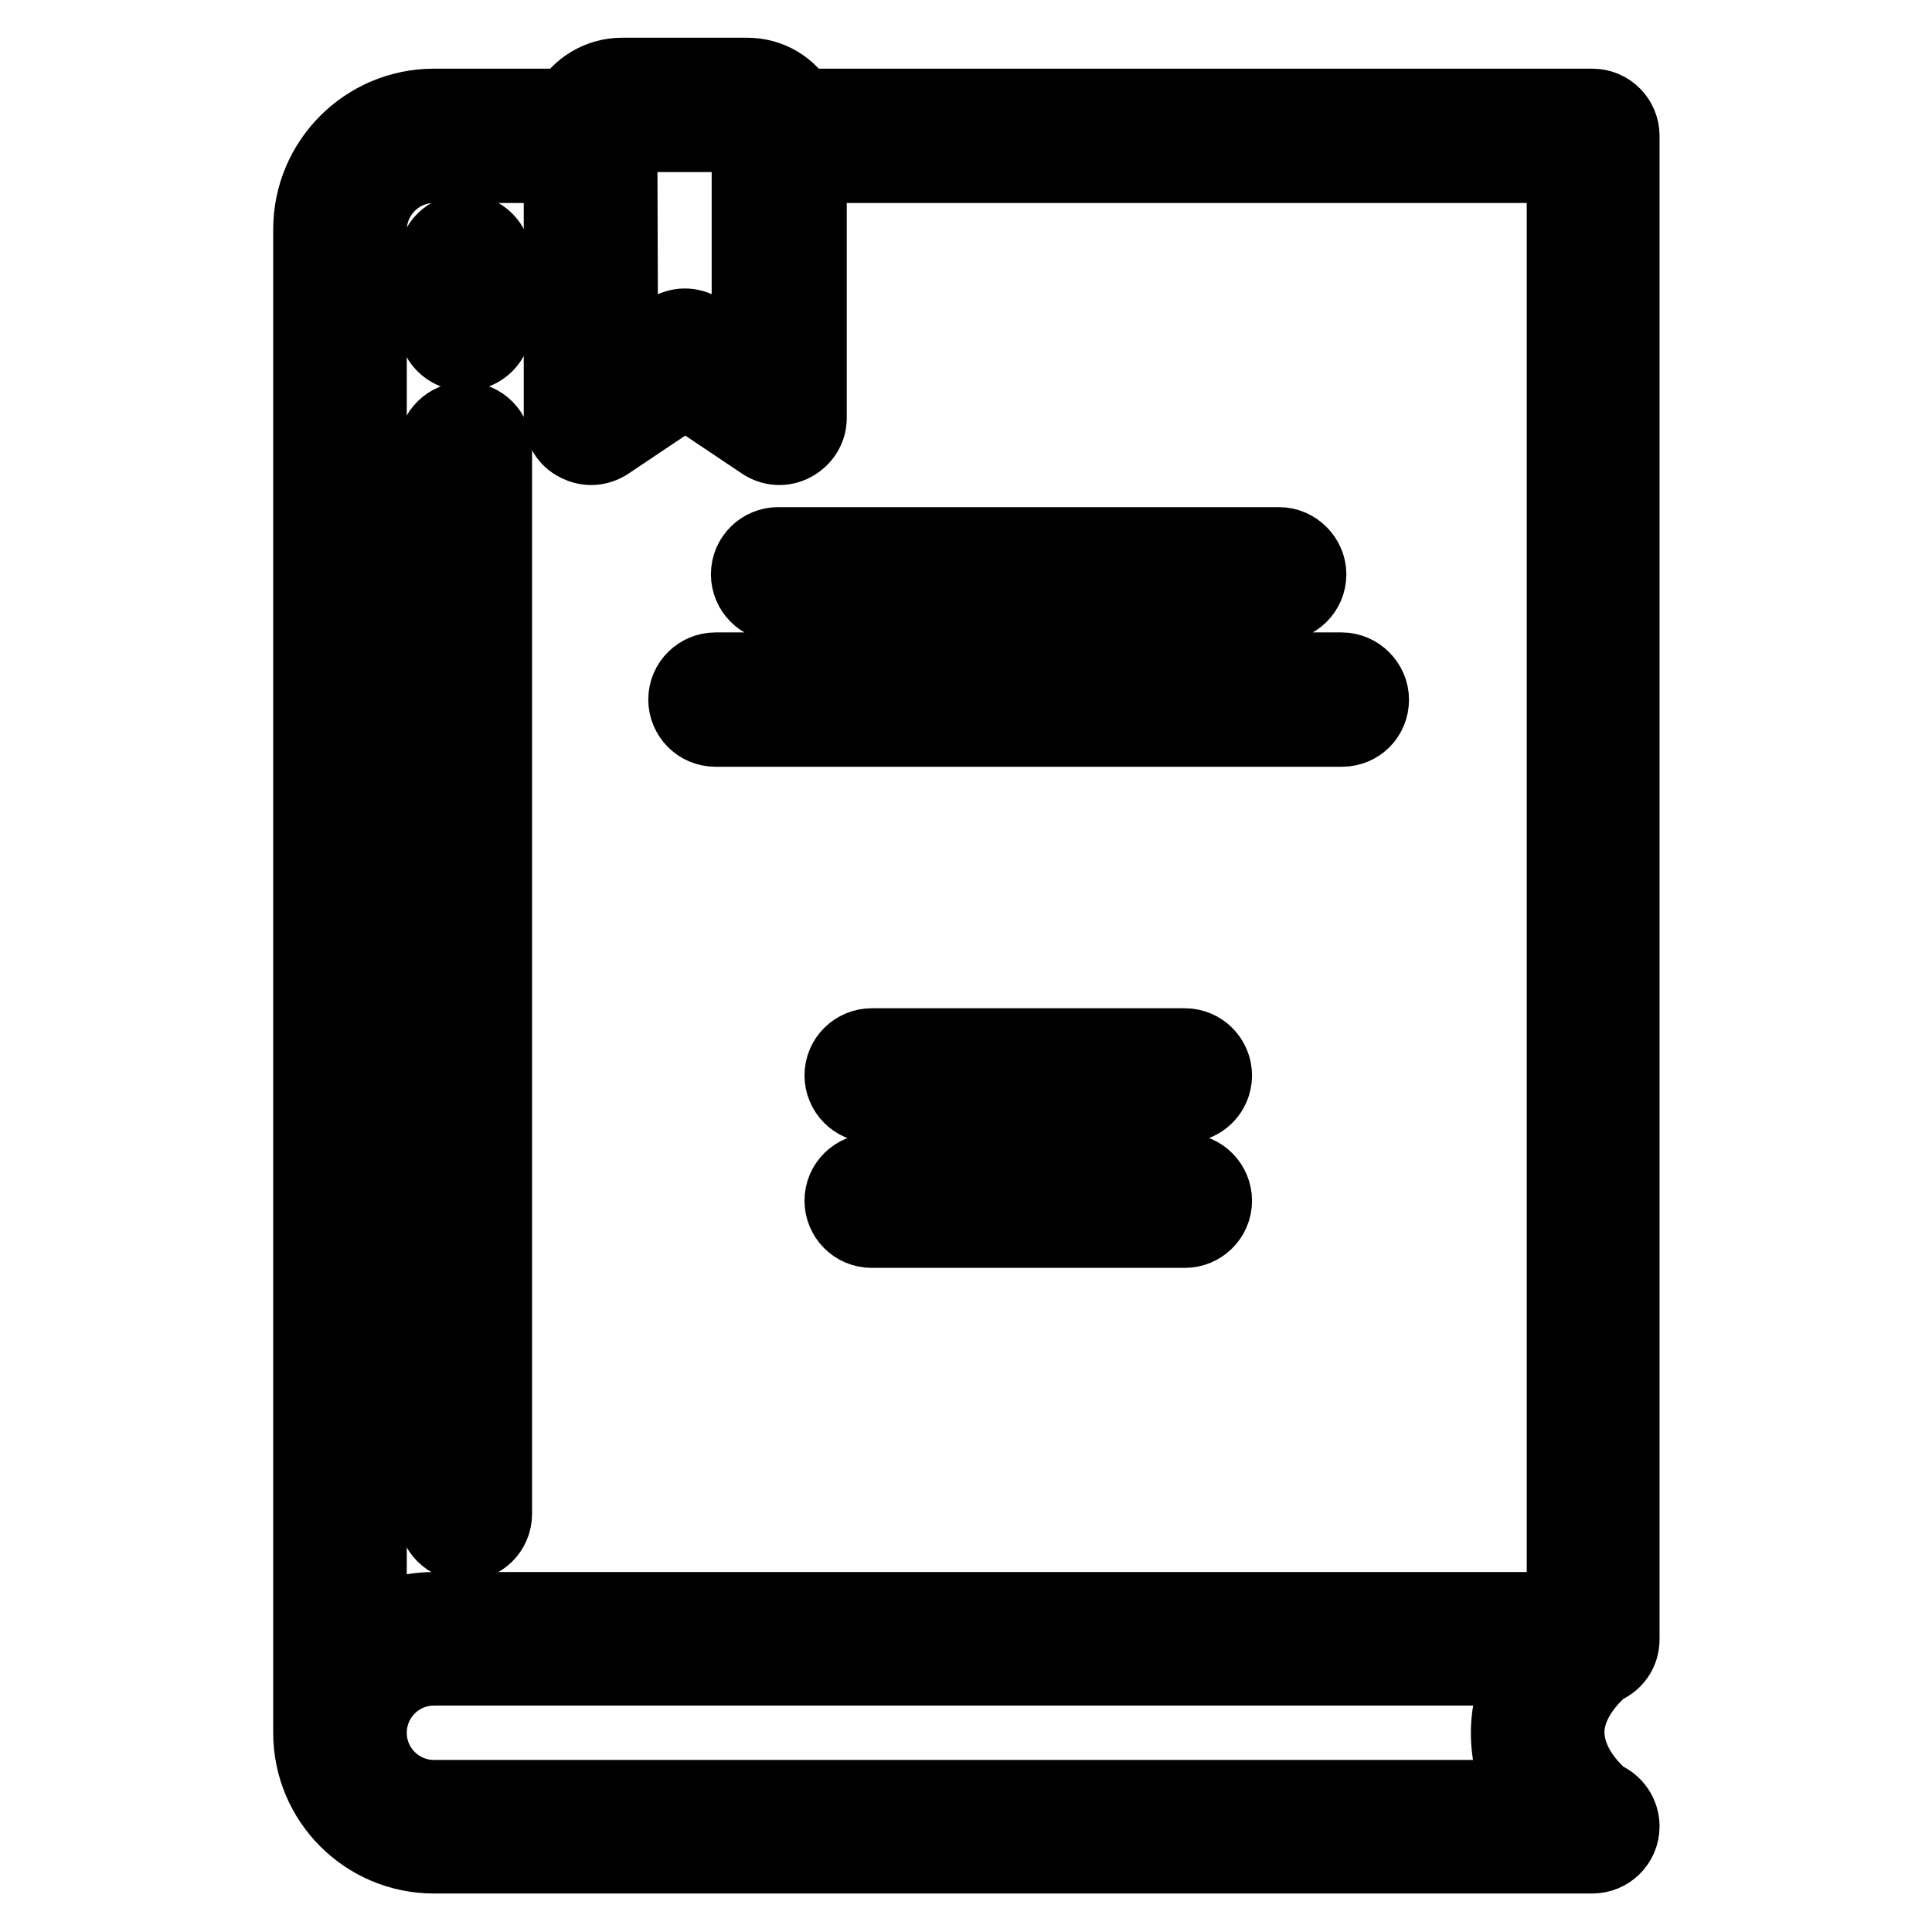
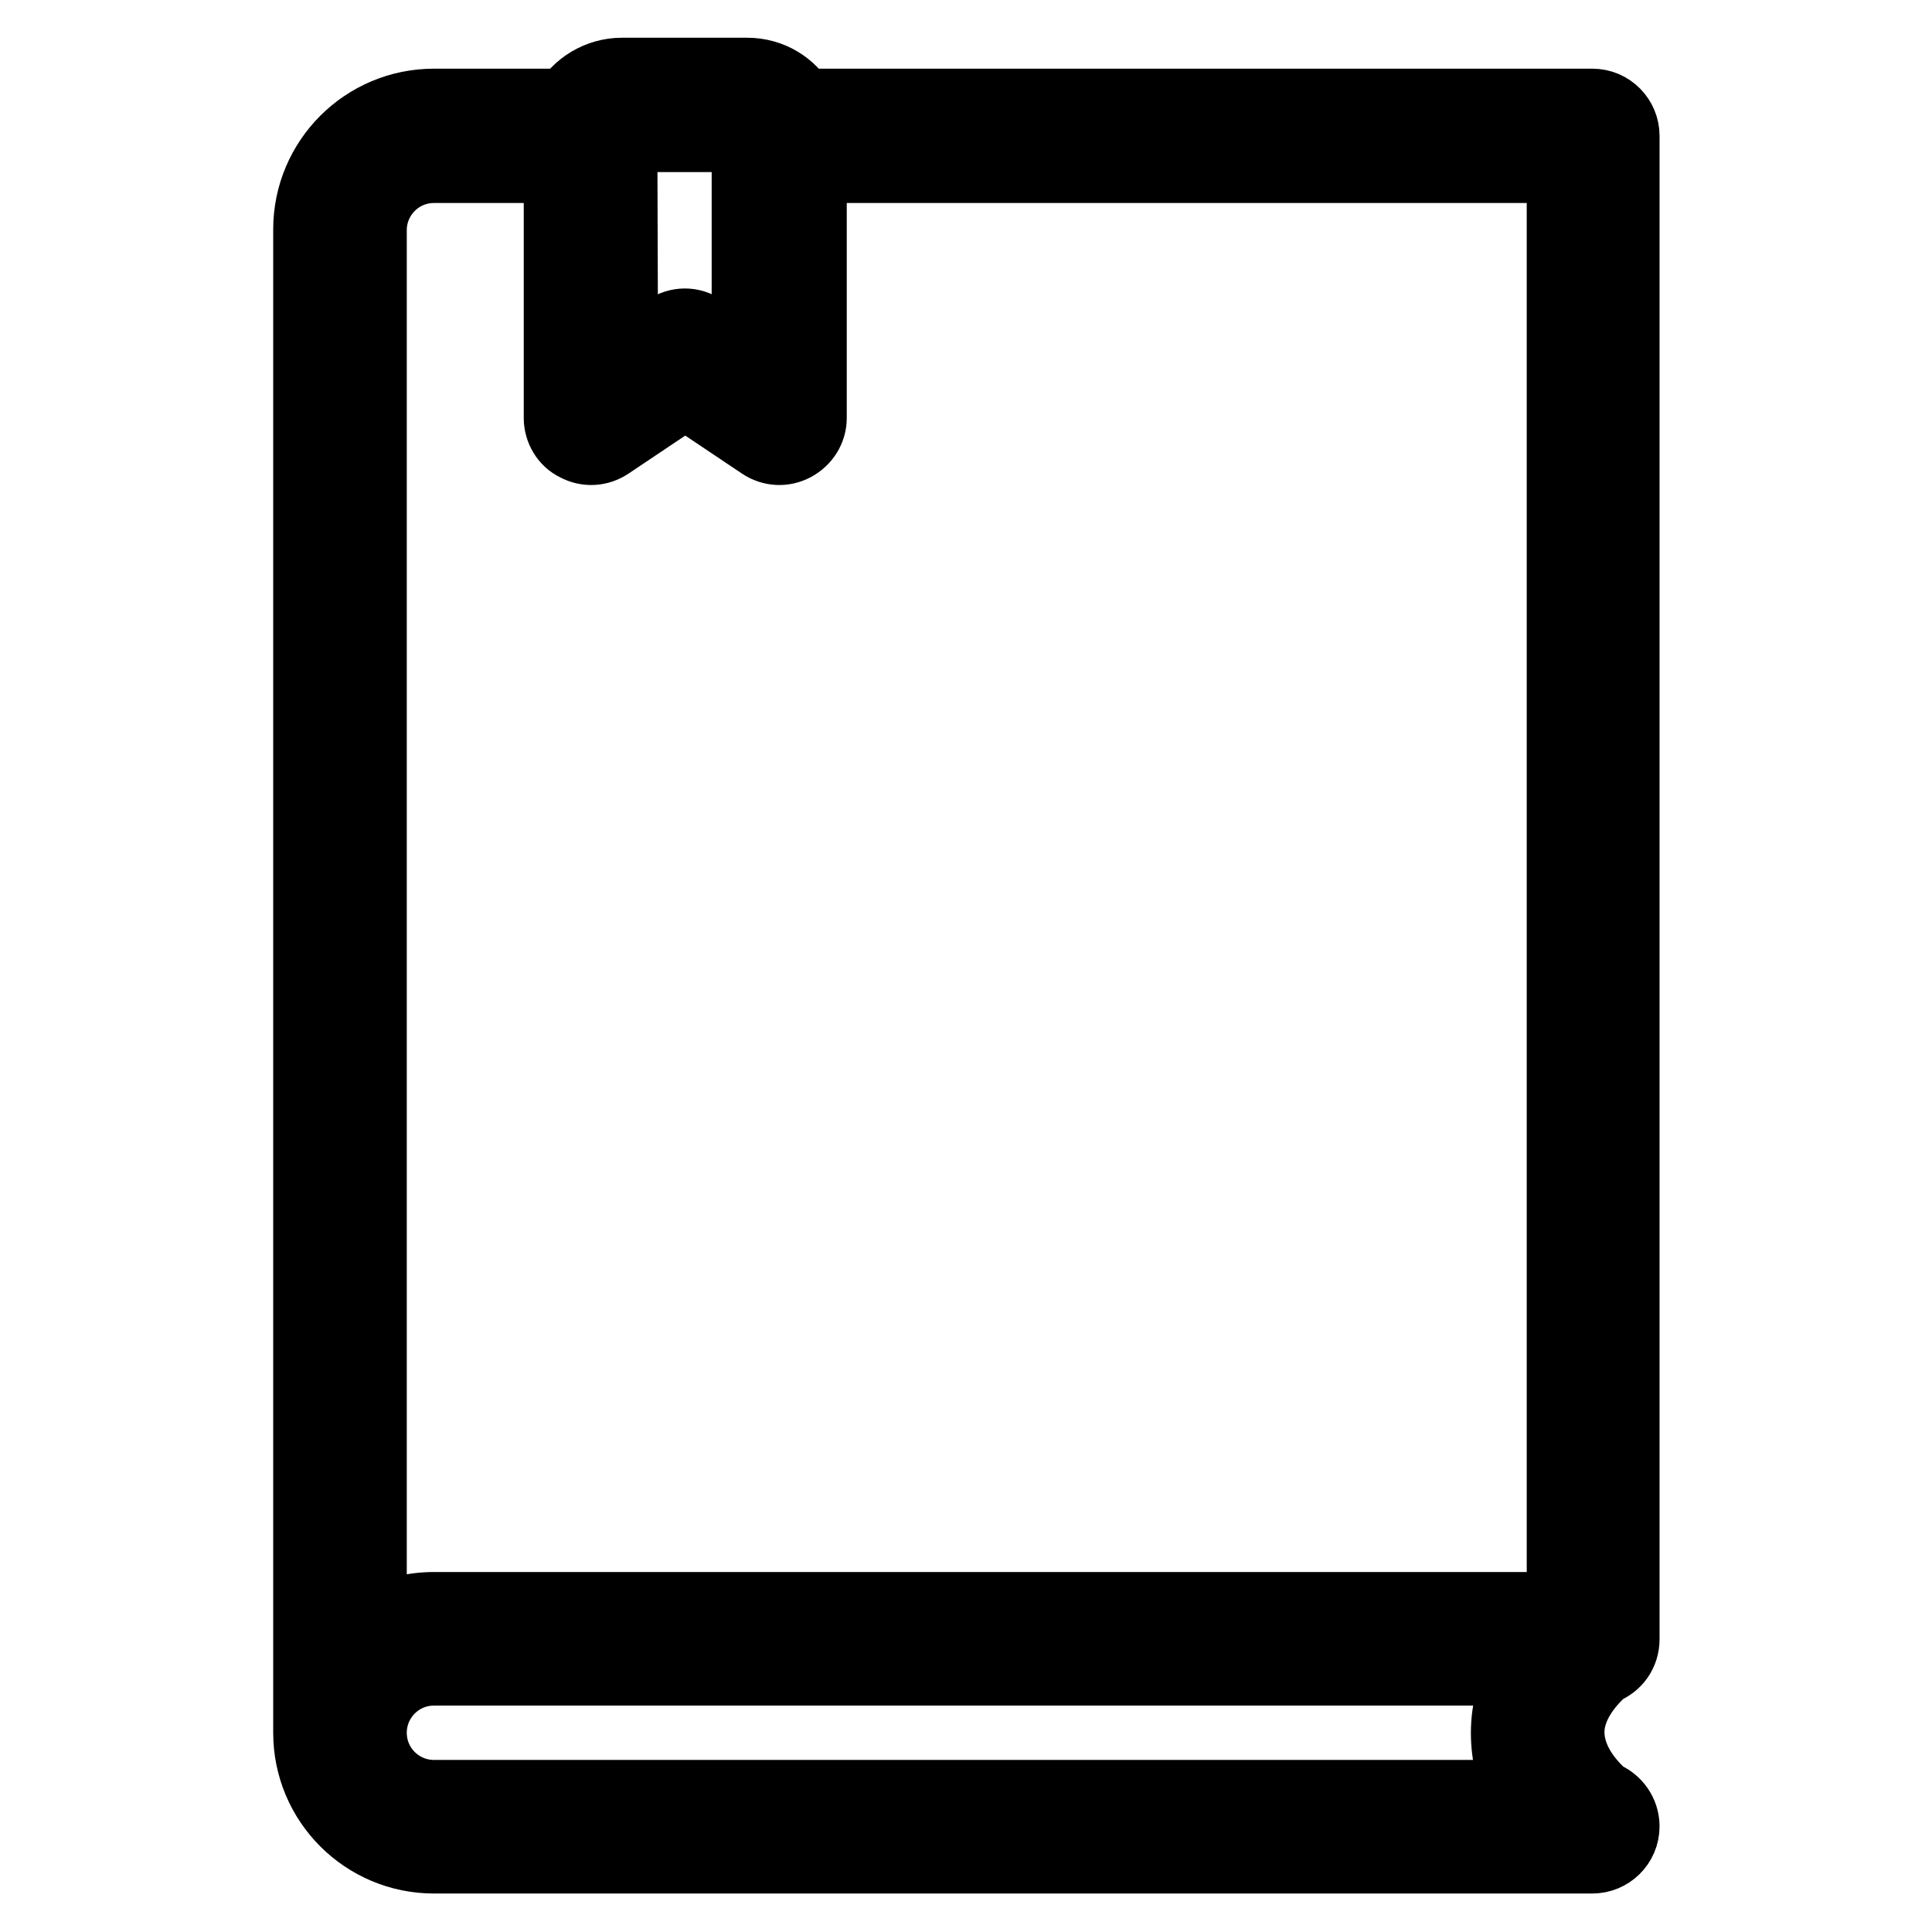
<svg xmlns="http://www.w3.org/2000/svg" version="1.1" x="0px" y="0px" viewBox="0 0 256 256" enable-background="new 0 0 256 256" xml:space="preserve">
  <g>
    <path stroke-width="10" fill-opacity="0" stroke="#000000" d="M212.3,220.9c1.6-0.6,2.6-2,2.6-3.7V18c0-2.1-1.7-3.9-3.9-3.9l0,0H106c-1.4-2.5-4-4.1-7-4.1H82.4 c-3,0-5.7,1.7-7,4.1H57.5c-9,0-16.3,7.3-16.3,16.3v199.2c0,9,7.3,16.3,16.3,16.3H211c2.1,0,3.9-1.7,3.9-3.9c0-1.6-1-3.1-2.6-3.7 c-2.3-2-4.7-5.1-4.7-8.8C207.6,226,210,222.9,212.3,220.9z M82.1,18.1L82.1,18.1L82.1,18.1c0-0.2,0.1-0.3,0.3-0.3H99 c0.1,0,0.3,0.1,0.3,0.3v30.1l-6.4-4.3c-1.3-0.9-3-0.9-4.3,0l-6.4,4.3L82.1,18.1L82.1,18.1z M202.2,238.2H57.5 c-4.7,0-8.6-3.8-8.6-8.6c0-4.7,3.8-8.6,8.6-8.6h144.7c-1.5,2.7-2.3,5.6-2.3,8.6S200.6,235.5,202.2,238.2z M207.1,213.3H57.5 c-3,0-6,0.8-8.6,2.4V30.5c0-4.7,3.8-8.6,8.6-8.6h16.9v33.5c0,1.4,0.8,2.8,2.1,3.4c1.3,0.7,2.8,0.6,4-0.2l10.3-6.9l10.3,6.9 c1.2,0.8,2.7,0.9,4,0.2c1.3-0.7,2.1-2,2.1-3.4V21.9h100.1V213.3L207.1,213.3z" />
-     <path stroke-width="10" fill-opacity="0" stroke="#000000" d="M61.6,55.6c-2.1,0-3.9,1.7-3.9,3.9l0,0v141.1c0,2.1,1.7,3.9,3.9,3.9c2.1,0,3.9-1.7,3.9-3.9V59.5 C65.5,57.4,63.8,55.6,61.6,55.6z M61.6,30.7c-2.1,0-3.9,1.7-3.9,3.9l0,0v8.3c0,2.1,1.7,3.9,3.9,3.9c2.1,0,3.9-1.7,3.9-3.9v-8.3 C65.5,32.5,63.8,30.7,61.6,30.7z M169.5,72.2h-66.4c-2.1,0-3.9,1.7-3.9,3.9c0,2.1,1.7,3.9,3.9,3.9h66.4c2.1,0,3.9-1.7,3.9-3.9 C173.4,74,171.6,72.2,169.5,72.2z M157,138.6h-41.5c-2.1,0-3.9,1.7-3.9,3.9c0,2.1,1.7,3.9,3.9,3.9H157c2.1,0,3.9-1.7,3.9-3.9 C160.9,140.4,159.2,138.6,157,138.6z M157,155.2h-41.5c-2.1,0-3.9,1.7-3.9,3.9c0,2.1,1.7,3.9,3.9,3.9H157c2.1,0,3.9-1.7,3.9-3.9 C160.9,157,159.2,155.2,157,155.2z M177.8,88.8h-83c-2.1,0-3.9,1.7-3.9,3.9c0,2.1,1.7,3.9,3.9,3.9h83c2.2,0,3.9-1.7,3.9-3.9 C181.7,90.6,179.9,88.8,177.8,88.8z" />
  </g>
</svg>